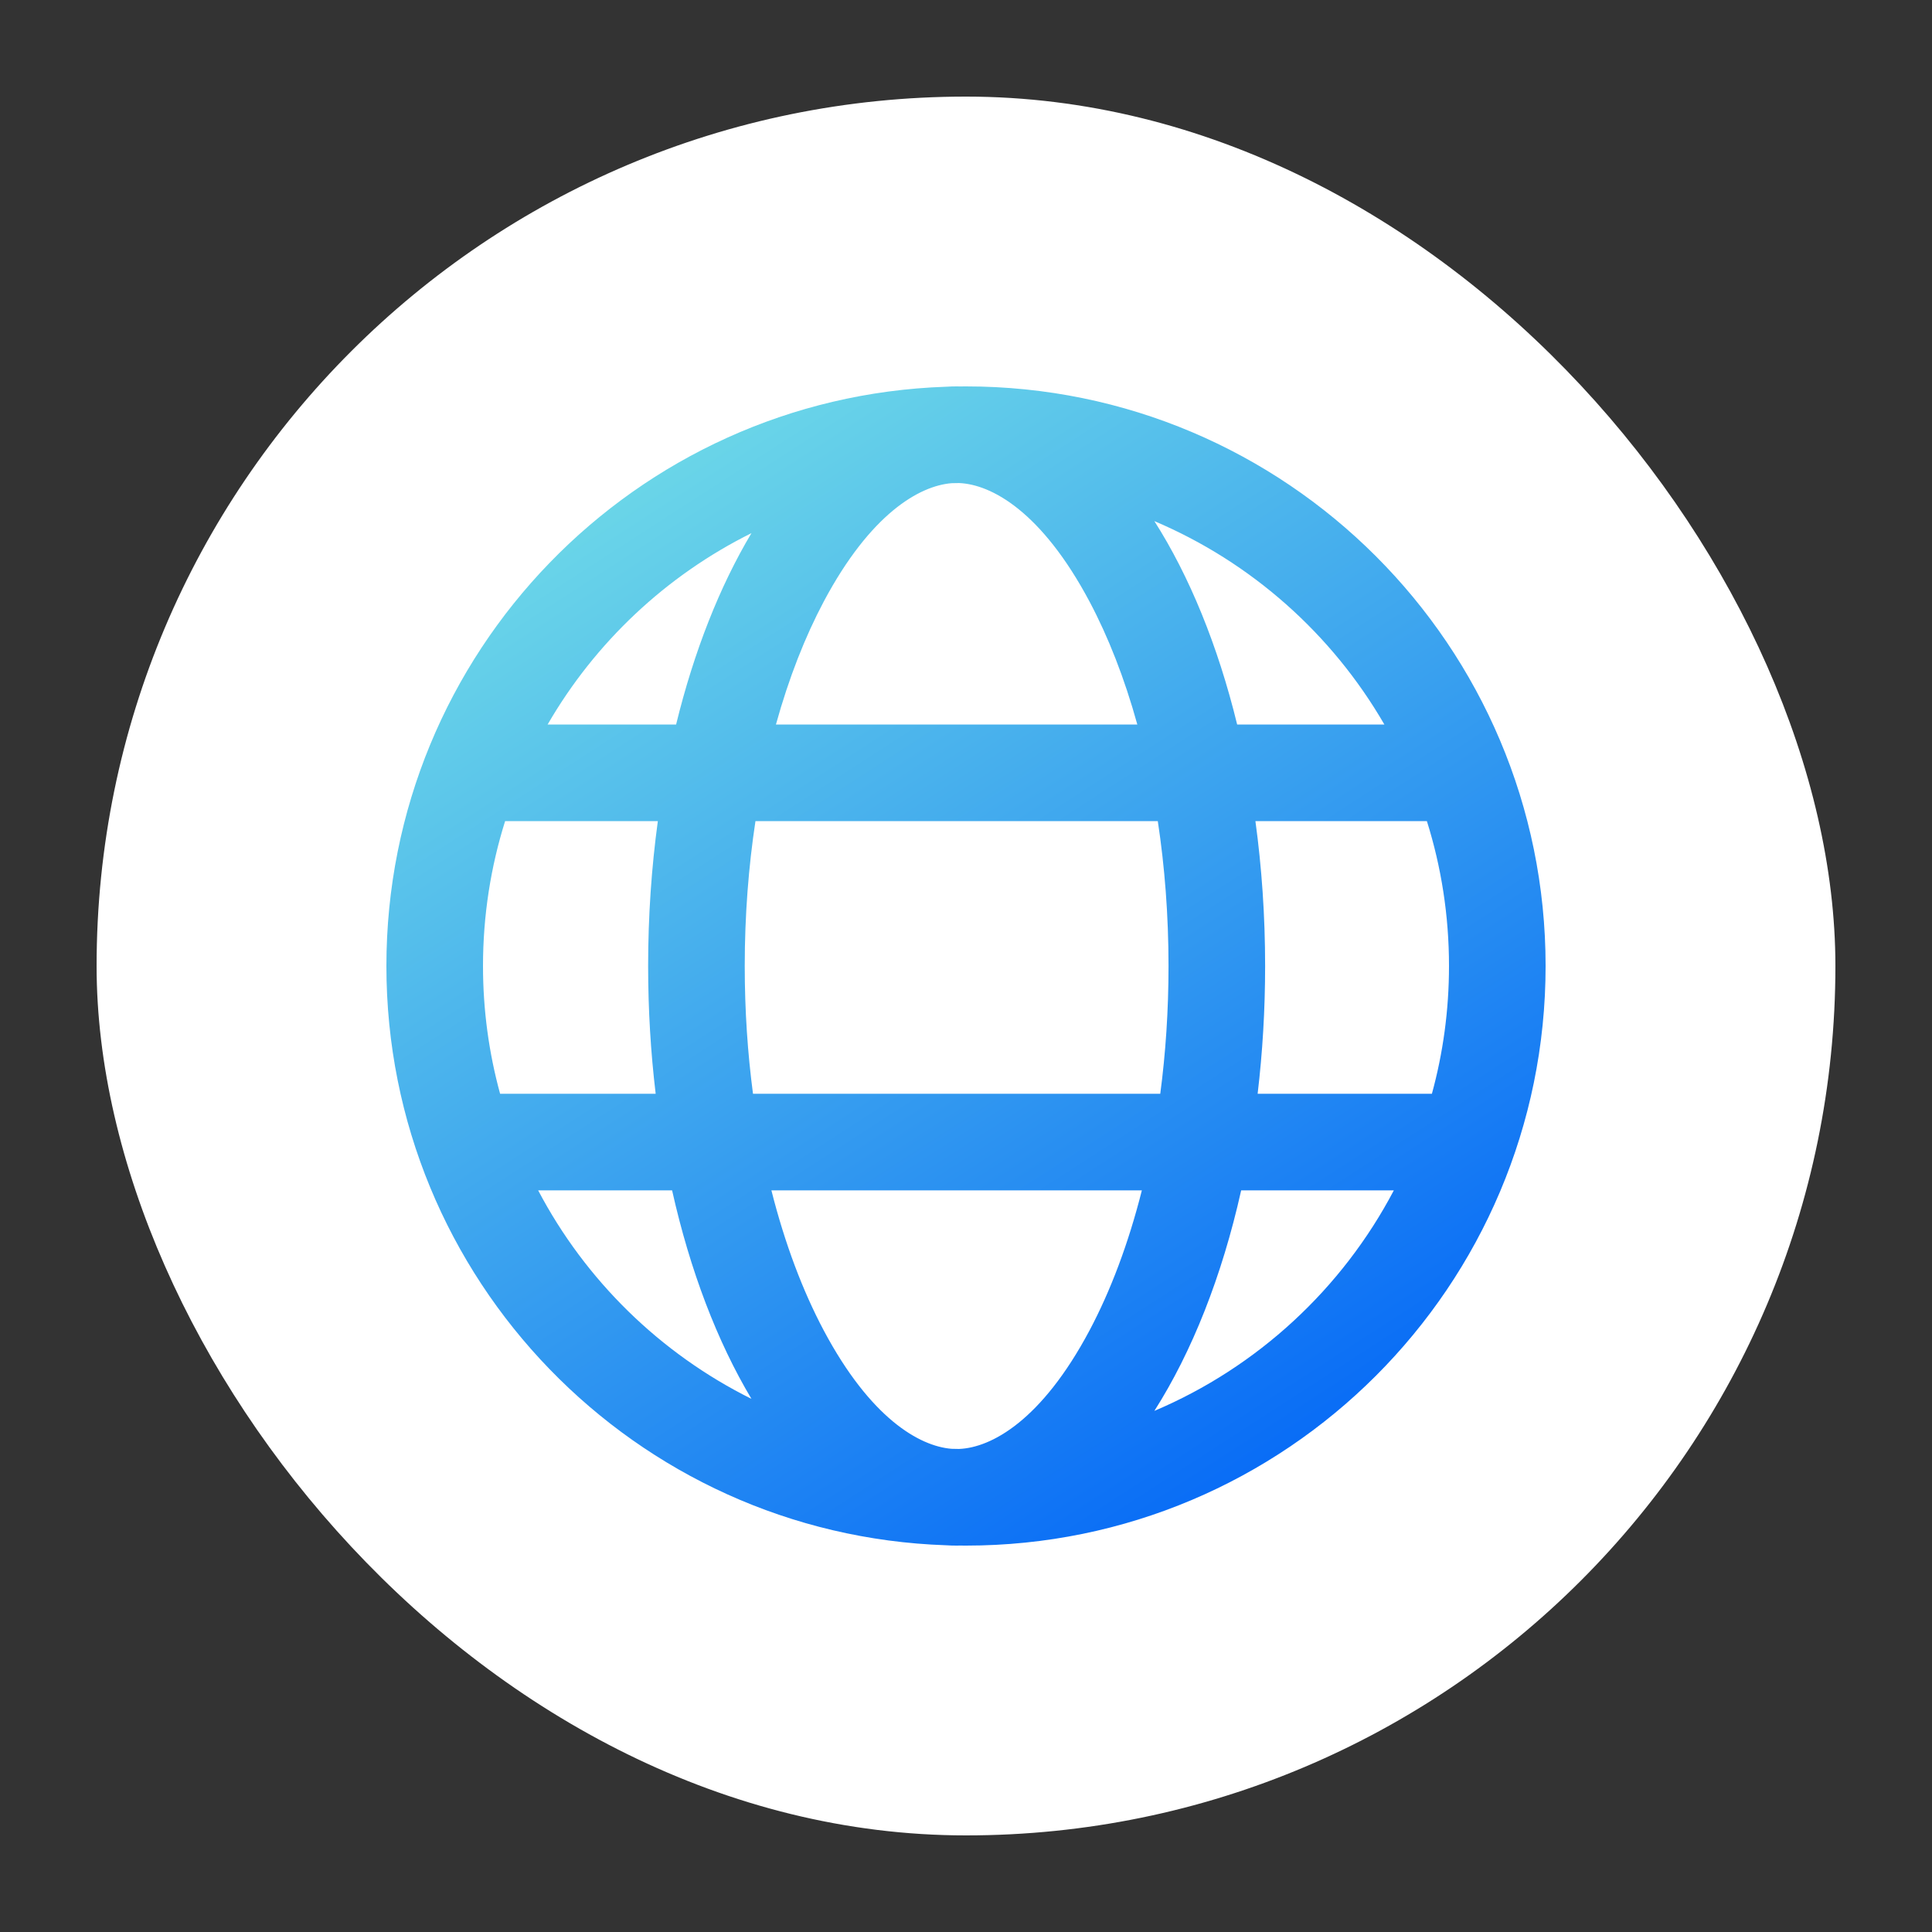
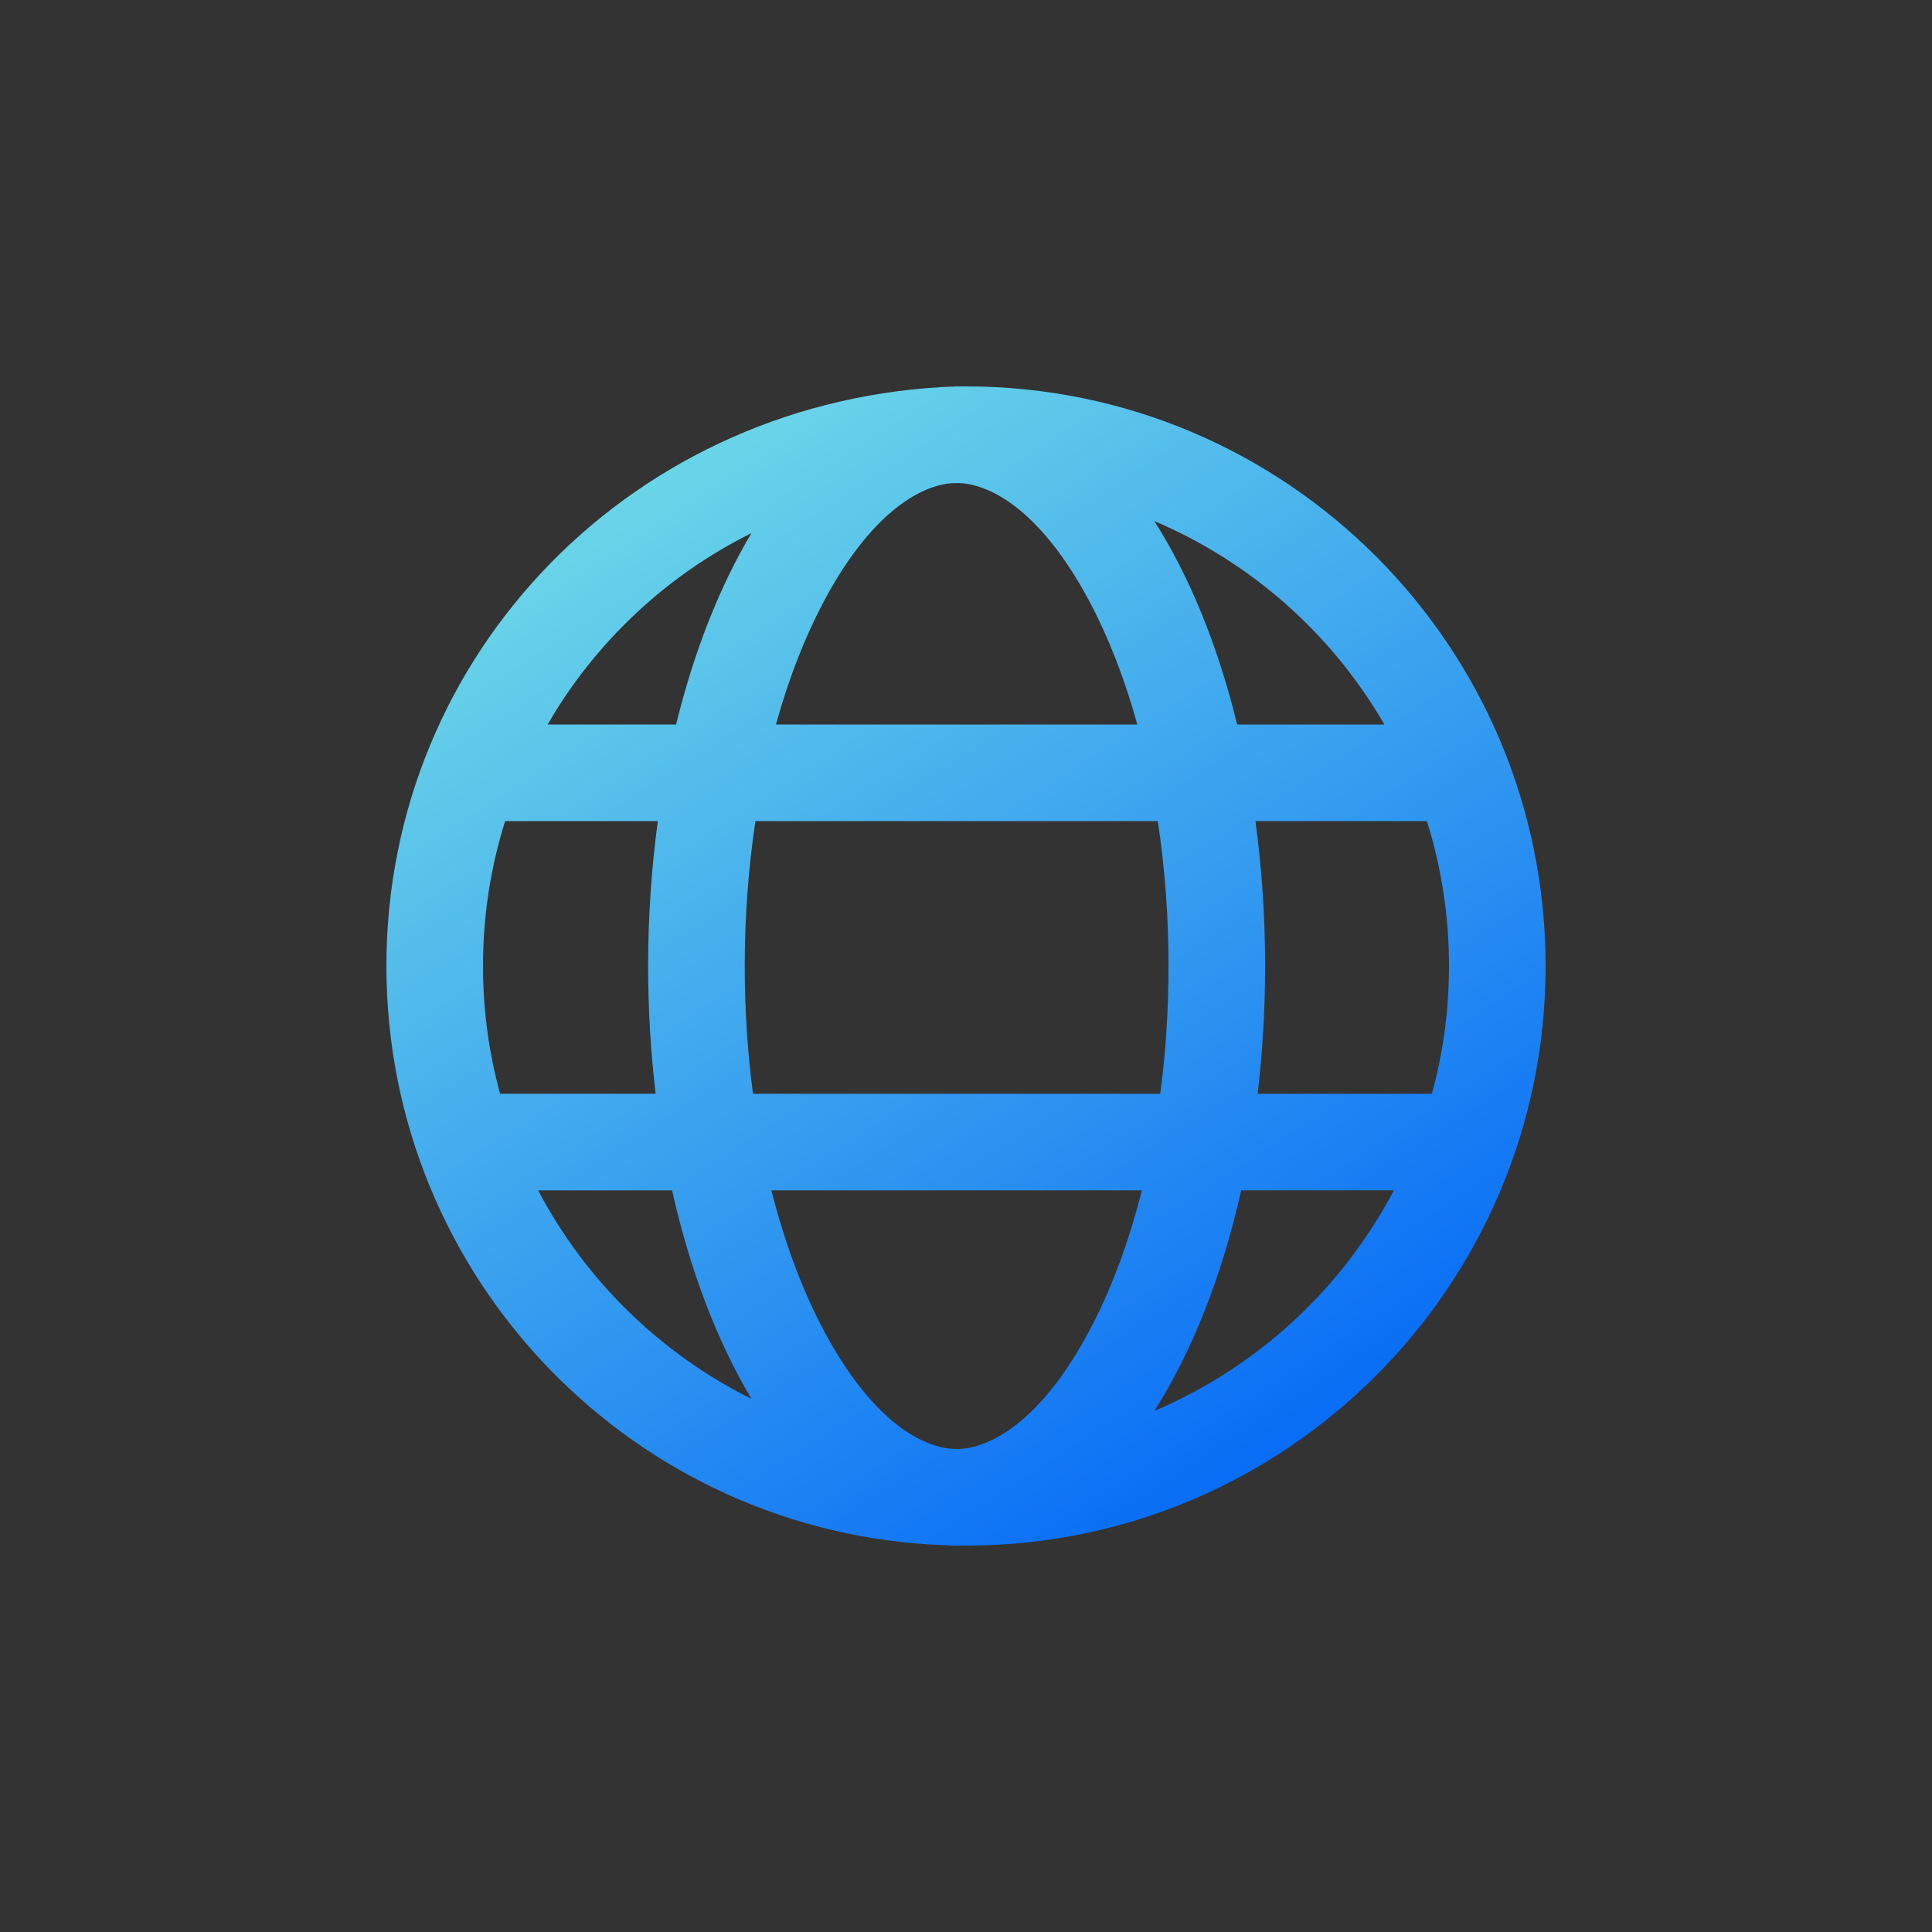
<svg xmlns="http://www.w3.org/2000/svg" width="40" height="40" viewBox="0 0 40 40" fill="none">
  <rect x="0" y="0" width="40" height="40" fill="#333333" stroke="none" />
-   <rect x="2" y="2" width="36" height="36" rx="18" fill="white" />
-   <path fill-rule="evenodd" clip-rule="evenodd" d="M19.873 8.001C19.851 8 19.828 8 19.806 8C19.732 8 19.659 8.002 19.585 8.007C13.15 8.226 8 13.511 8 20C8 26.489 13.15 31.774 19.585 31.993C19.659 31.998 19.732 32 19.806 32C19.828 32 19.851 32 19.873 31.999C19.916 32 19.958 32 20 32C26.627 32 32 26.627 32 20C32 13.373 26.627 8 20 8C19.958 8 19.916 8 19.873 8.001ZM19.856 29.999C20.523 29.972 21.563 29.414 22.557 27.546C22.99 26.731 23.362 25.751 23.641 24.645H15.971C16.25 25.751 16.622 26.731 17.055 27.546C18.022 29.363 19.033 29.941 19.7 29.996C19.752 29.997 19.804 29.998 19.856 29.999ZM15.59 22.645C15.479 21.807 15.419 20.921 15.419 20C15.419 18.948 15.498 17.942 15.641 17H23.971C24.114 17.942 24.193 18.948 24.193 20C24.193 20.921 24.133 21.807 24.022 22.645H15.59ZM25.697 24.645C25.299 26.427 24.678 27.989 23.9 29.211C26.033 28.307 27.787 26.683 28.858 24.645H25.697ZM29.646 22.645H26.038C26.139 21.794 26.193 20.909 26.193 20C26.193 18.964 26.123 17.959 25.992 17H29.542C29.84 17.947 30 18.955 30 20C30 20.916 29.877 21.803 29.646 22.645ZM13.575 22.645H10.354C10.123 21.803 10 20.916 10 20C10 18.955 10.16 17.947 10.458 17H13.62C13.489 17.959 13.419 18.964 13.419 20C13.419 20.909 13.473 21.794 13.575 22.645ZM11.142 24.645H13.915C14.287 26.308 14.852 27.78 15.558 28.962C13.671 28.024 12.121 26.508 11.142 24.645ZM16.065 15L23.547 15C23.281 14.038 22.943 13.181 22.557 12.454C21.563 10.586 20.523 10.028 19.856 10.001C19.804 10.002 19.752 10.003 19.7 10.004C19.033 10.059 18.022 10.637 17.055 12.454C16.669 13.181 16.331 14.038 16.065 15ZM25.614 15L28.662 15C27.579 13.128 25.908 11.64 23.9 10.789C24.626 11.929 25.215 13.366 25.614 15ZM15.558 11.038C14.903 12.135 14.369 13.482 13.998 15L11.338 15C12.322 13.299 13.792 11.915 15.558 11.038Z" fill="url(#paint0_linear)" />
+   <path fill-rule="evenodd" clip-rule="evenodd" d="M19.873 8.001C19.851 8 19.828 8 19.806 8C13.15 8.226 8 13.511 8 20C8 26.489 13.15 31.774 19.585 31.993C19.659 31.998 19.732 32 19.806 32C19.828 32 19.851 32 19.873 31.999C19.916 32 19.958 32 20 32C26.627 32 32 26.627 32 20C32 13.373 26.627 8 20 8C19.958 8 19.916 8 19.873 8.001ZM19.856 29.999C20.523 29.972 21.563 29.414 22.557 27.546C22.99 26.731 23.362 25.751 23.641 24.645H15.971C16.25 25.751 16.622 26.731 17.055 27.546C18.022 29.363 19.033 29.941 19.7 29.996C19.752 29.997 19.804 29.998 19.856 29.999ZM15.59 22.645C15.479 21.807 15.419 20.921 15.419 20C15.419 18.948 15.498 17.942 15.641 17H23.971C24.114 17.942 24.193 18.948 24.193 20C24.193 20.921 24.133 21.807 24.022 22.645H15.59ZM25.697 24.645C25.299 26.427 24.678 27.989 23.9 29.211C26.033 28.307 27.787 26.683 28.858 24.645H25.697ZM29.646 22.645H26.038C26.139 21.794 26.193 20.909 26.193 20C26.193 18.964 26.123 17.959 25.992 17H29.542C29.84 17.947 30 18.955 30 20C30 20.916 29.877 21.803 29.646 22.645ZM13.575 22.645H10.354C10.123 21.803 10 20.916 10 20C10 18.955 10.16 17.947 10.458 17H13.62C13.489 17.959 13.419 18.964 13.419 20C13.419 20.909 13.473 21.794 13.575 22.645ZM11.142 24.645H13.915C14.287 26.308 14.852 27.78 15.558 28.962C13.671 28.024 12.121 26.508 11.142 24.645ZM16.065 15L23.547 15C23.281 14.038 22.943 13.181 22.557 12.454C21.563 10.586 20.523 10.028 19.856 10.001C19.804 10.002 19.752 10.003 19.7 10.004C19.033 10.059 18.022 10.637 17.055 12.454C16.669 13.181 16.331 14.038 16.065 15ZM25.614 15L28.662 15C27.579 13.128 25.908 11.64 23.9 10.789C24.626 11.929 25.215 13.366 25.614 15ZM15.558 11.038C14.903 12.135 14.369 13.482 13.998 15L11.338 15C12.322 13.299 13.792 11.915 15.558 11.038Z" fill="url(#paint0_linear)" />
  <defs>
    <linearGradient id="paint0_linear" x1="0.248" y1="15.752" x2="15.752" y2="39.752" gradientUnits="userSpaceOnUse">
      <stop stop-color="#73DFE7" />
      <stop offset="1" stop-color="#0063F7" />
    </linearGradient>
  </defs>
</svg>